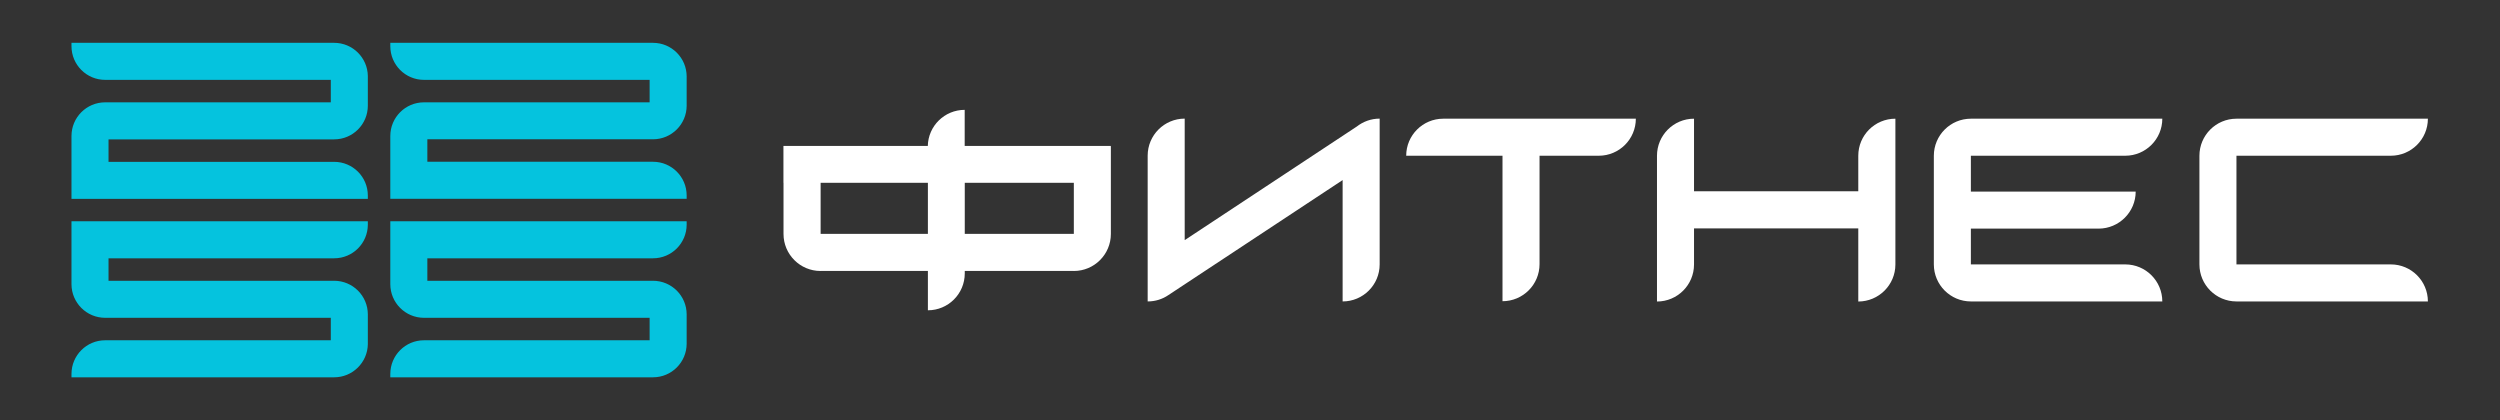
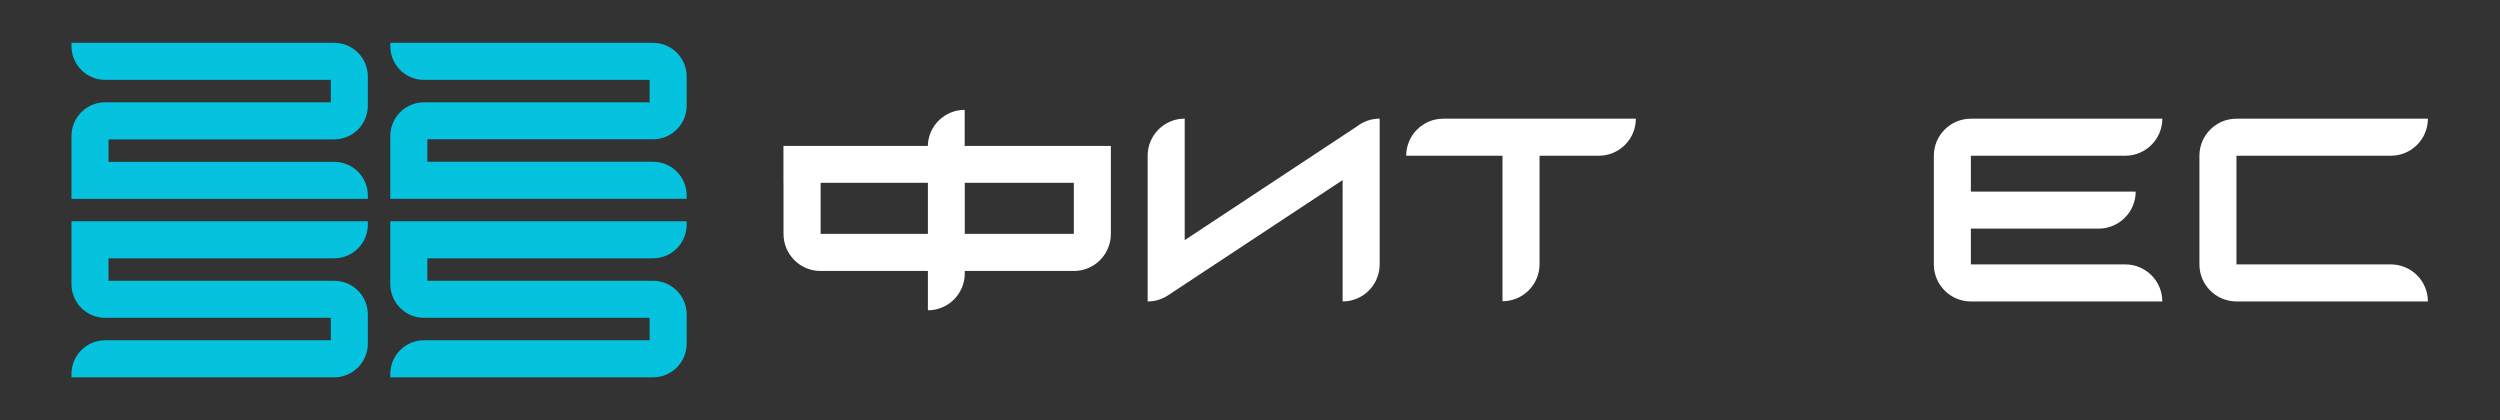
<svg xmlns="http://www.w3.org/2000/svg" width="3193" height="537" viewBox="0 0 3193 537" fill="none">
  <rect x="0" y="0" width="3193" height="537" fill="#333333" stroke="none" />
  <path fill-rule="evenodd" clip-rule="evenodd" d="M91.3 54.7H426.8C450.3 54.7 469.4 73.6 469.8 97V133.6V135C469.8 158.8 450.5 178 426.8 178H138.6V206.7H426.8C450.6 206.7 469.8 226 469.8 249.7V254H91.3V215.3V206.7V178V174.4V173.7C91.3 149.9 110.6 130.7 134.3 130.7H422.5V102H134.3C110.5 102 91.3 82.7 91.3 59V54.7V54.7Z" fill="#05C3DE" />
  <path fill-rule="evenodd" clip-rule="evenodd" d="M498.5 54.7H834C857.8 54.7 877 74 877 97.7V133.5V134.9C877 158.7 857.7 177.9 834 177.9H545.8V206.6H834C857.8 206.6 877 225.9 877 249.6V253.9H498.5V215.2V206.6V178V174.4V173.7C498.5 149.9 517.8 130.7 541.5 130.7H829.7V102H541.5C517.7 102 498.5 82.7 498.5 59V54.7Z" fill="#05C3DE" />
  <path fill-rule="evenodd" clip-rule="evenodd" d="M91.3 481.9H426.8C450.3 481.9 469.4 463 469.8 439.6V403V401.6C469.8 377.8 450.5 358.6 426.8 358.6H138.6V329.9H426.8C450.6 329.9 469.8 310.6 469.8 286.9V282.6H91.3V321.3V329.9V358.6V362.2V362.9C91.3 386.7 110.6 405.9 134.3 405.9H422.5V434.6H134.3C110.5 434.6 91.3 453.9 91.3 477.6V481.9V481.9Z" fill="#05C3DE" />
  <path fill-rule="evenodd" clip-rule="evenodd" d="M498.5 481.9H834C857.8 481.9 877 462.6 877 438.9V434.6V405.9V401.6C877 377.8 857.7 358.6 834 358.6H545.8V329.9H834C857.8 329.9 877 310.6 877 286.9V282.6H498.5V321.3V329.9V358.6V362.2V362.9C498.5 386.7 517.8 405.9 541.5 405.9H829.7V434.6H541.5C517.7 434.6 498.5 453.9 498.5 477.6V481.9Z" fill="#05C3DE" />
  <path d="M1843.3 151.6C1817.2 151.6 1796 172.8 1796 198.9H1919V384.7C1945.1 384.7 1966.3 363.5 1966.3 337.4V198.9H2042C2068.1 198.9 2089.3 177.7 2089.3 151.6H1843.3V151.6Z" fill="white" />
  <path d="M3053.6 337.7H2856.4V198.9H3053.6C3079.7 198.9 3100.9 177.7 3100.9 151.6H2856.4C2830.3 151.6 2809.1 172.8 2809.1 198.9V337.7C2809.1 363.8 2830.3 385 2856.4 385H3100.9C3100.9 358.9 3079.7 337.7 3053.6 337.7Z" fill="white" />
-   <path d="M2373.4 198.9V244.3H2163.6V151.6C2137.5 151.6 2116.3 172.8 2116.3 198.9V385.1C2142.4 385.1 2163.6 363.9 2163.6 337.8V291.7H2373.4V385.1C2399.5 385.1 2420.8 363.9 2420.8 337.8V151.6C2394.6 151.6 2373.4 172.7 2373.4 198.9Z" fill="white" />
  <path d="M2714.4 337.7H2517.2V292H2680.3C2706.4 292 2727.7 270.8 2727.7 244.7H2517.2V198.9H2714.4C2740.5 198.9 2761.7 177.7 2761.7 151.6H2517.2C2491.1 151.6 2469.9 172.8 2469.9 198.9V337.7C2469.9 363.8 2491.1 385 2517.2 385H2761.7C2761.7 358.9 2740.5 337.7 2714.4 337.7Z" fill="white" />
  <path fill-rule="evenodd" clip-rule="evenodd" d="M1185.1 346V396.3C1211.1 396.3 1232.2 375.2 1232.2 349.2V346H1371.5V346.1C1397.6 346.1 1418.8 324.9 1418.8 298.8V186.8H1418.6V186.4H1232.1V140.3C1206.4 140.3 1185.5 160.9 1185 186.4H1000.6V233.5H1000.7V298.8C1000.7 324.9 1021.9 346.1 1048 346.1V346H1185.1ZM1232.2 298.7H1371.5V233.5H1232.2V298.7ZM1185.1 233.5V298.7H1048.1V233.5H1185.1Z" fill="white" />
  <path fill-rule="evenodd" clip-rule="evenodd" d="M1732.9 161.6L1513.1 306.7V151.5C1487 151.5 1465.8 172.7 1465.8 198.8V385C1475.5 385 1484.6 382.1 1492.1 377L1714.8 230V385C1740.9 385 1762.1 363.8 1762.1 337.7V151.5C1751.1 151.5 1741 155.3 1732.9 161.6Z" fill="white" />
</svg>